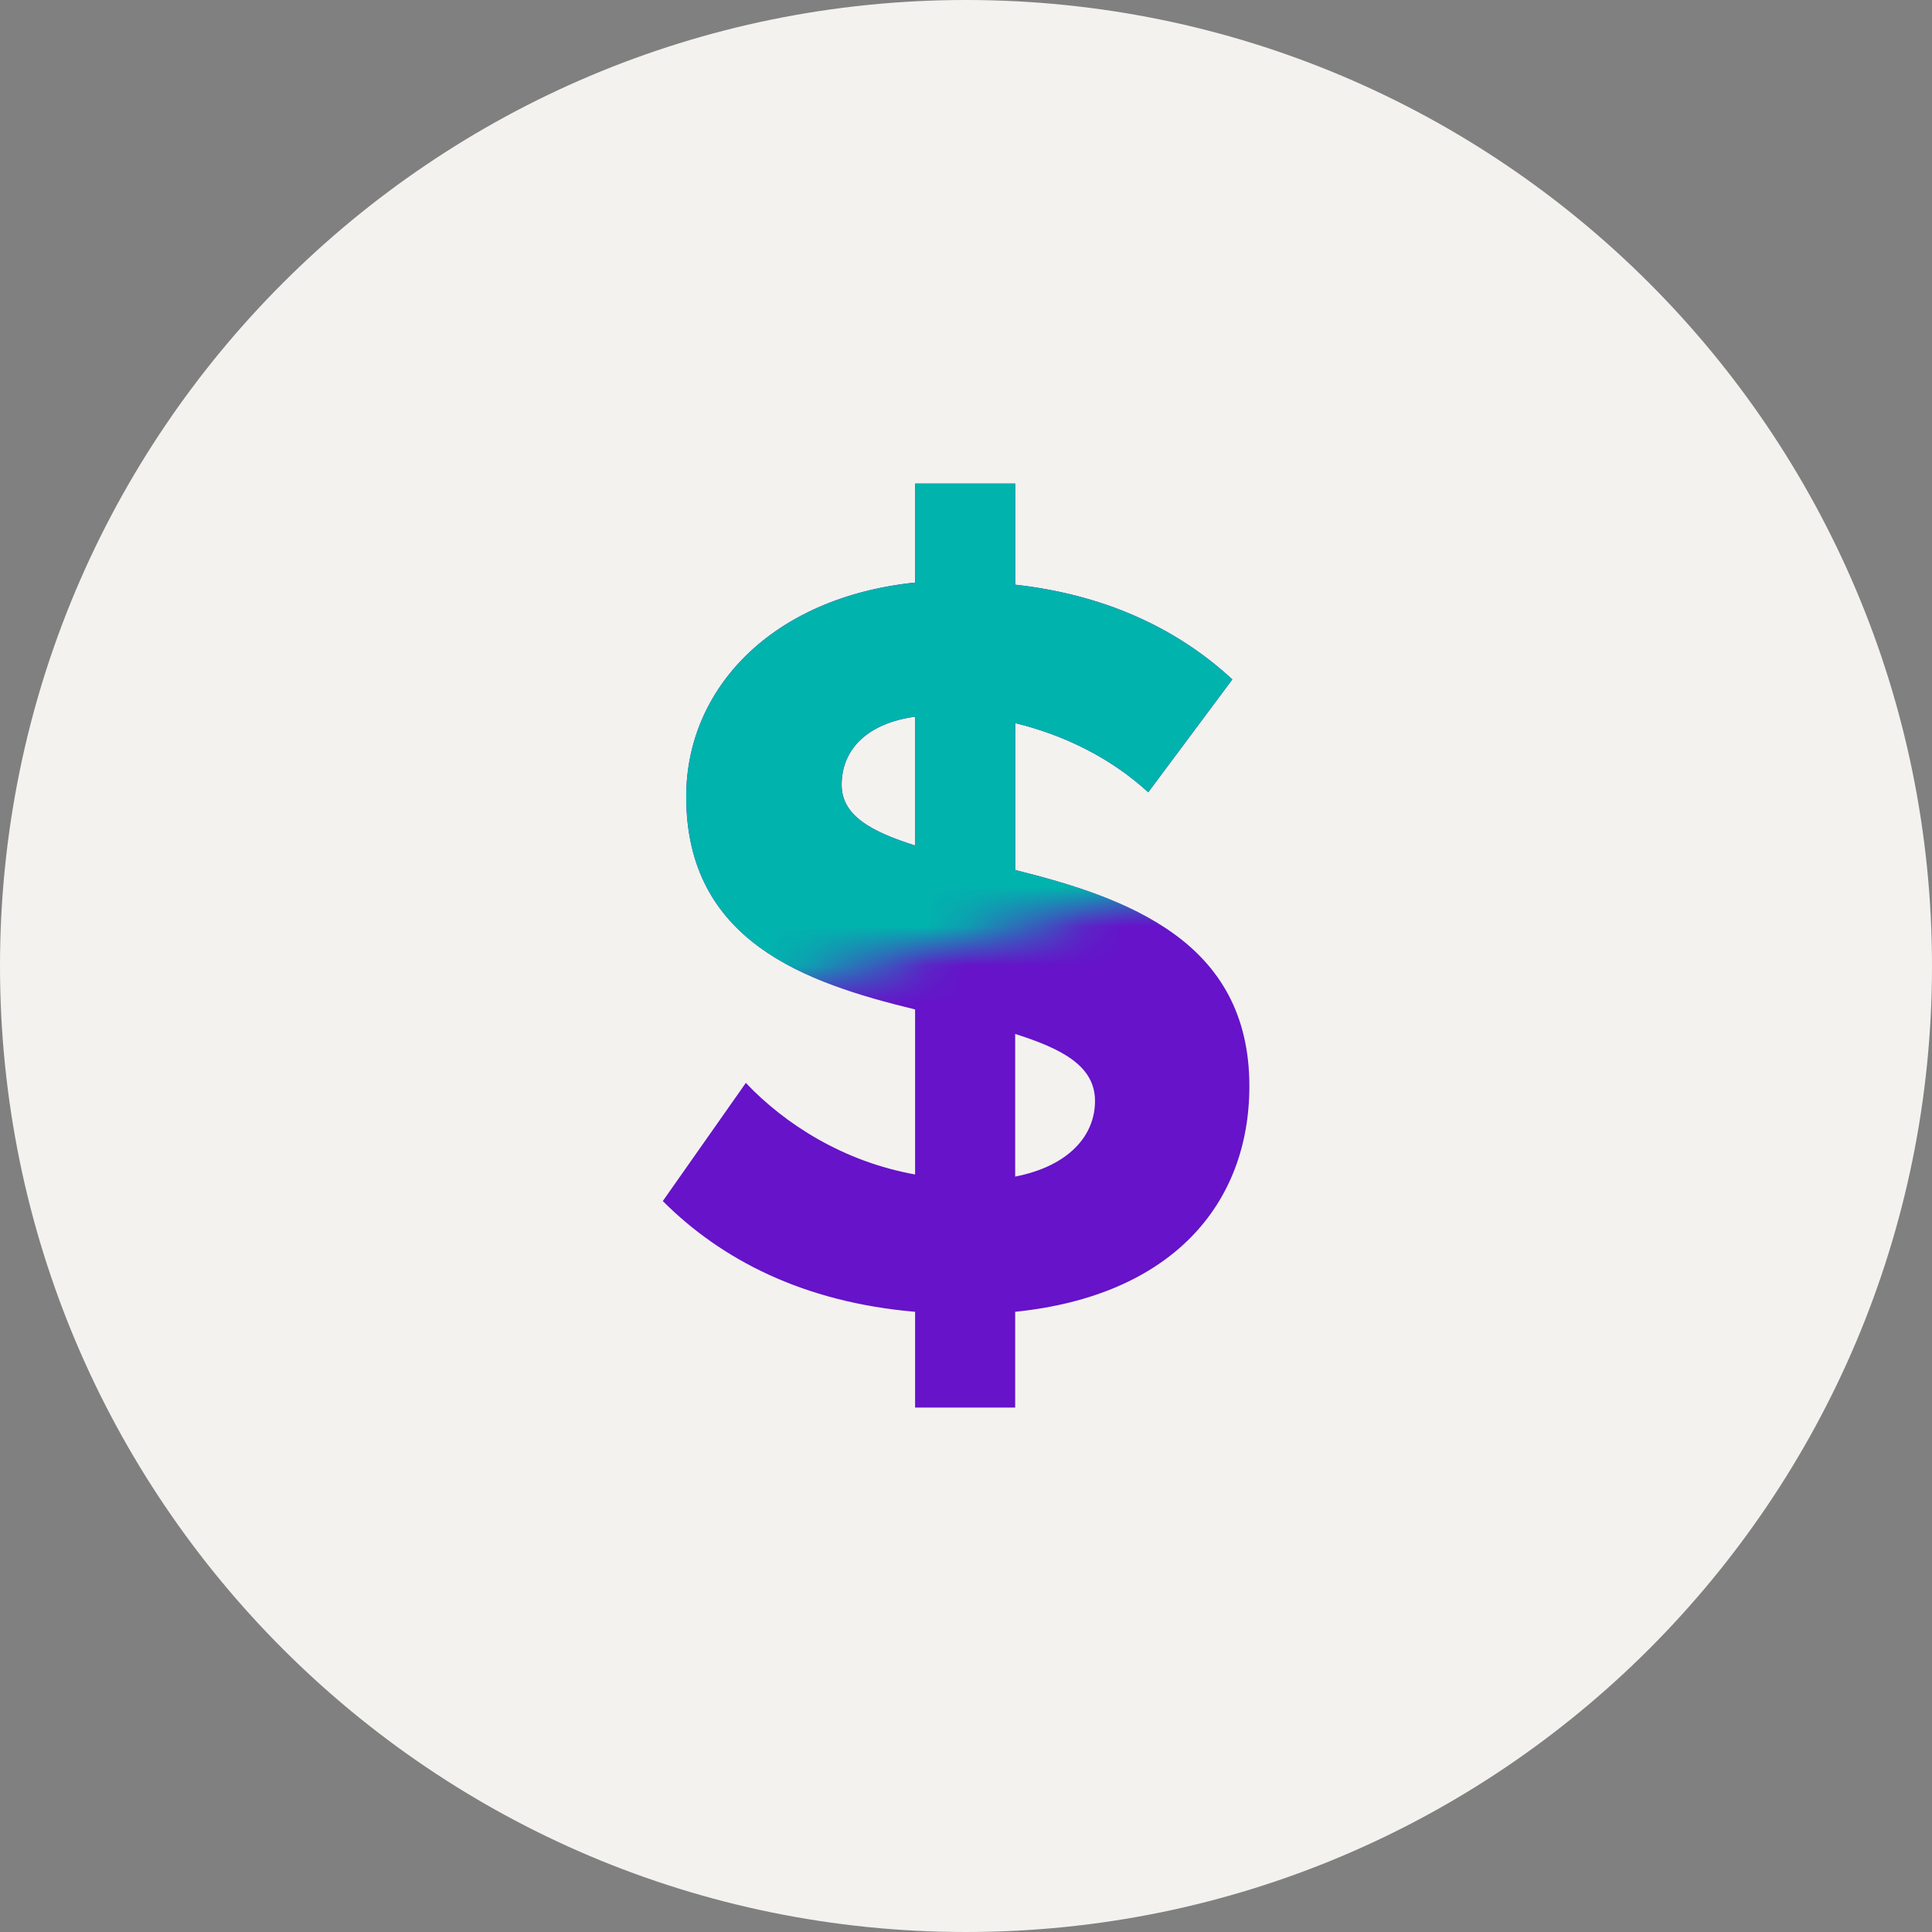
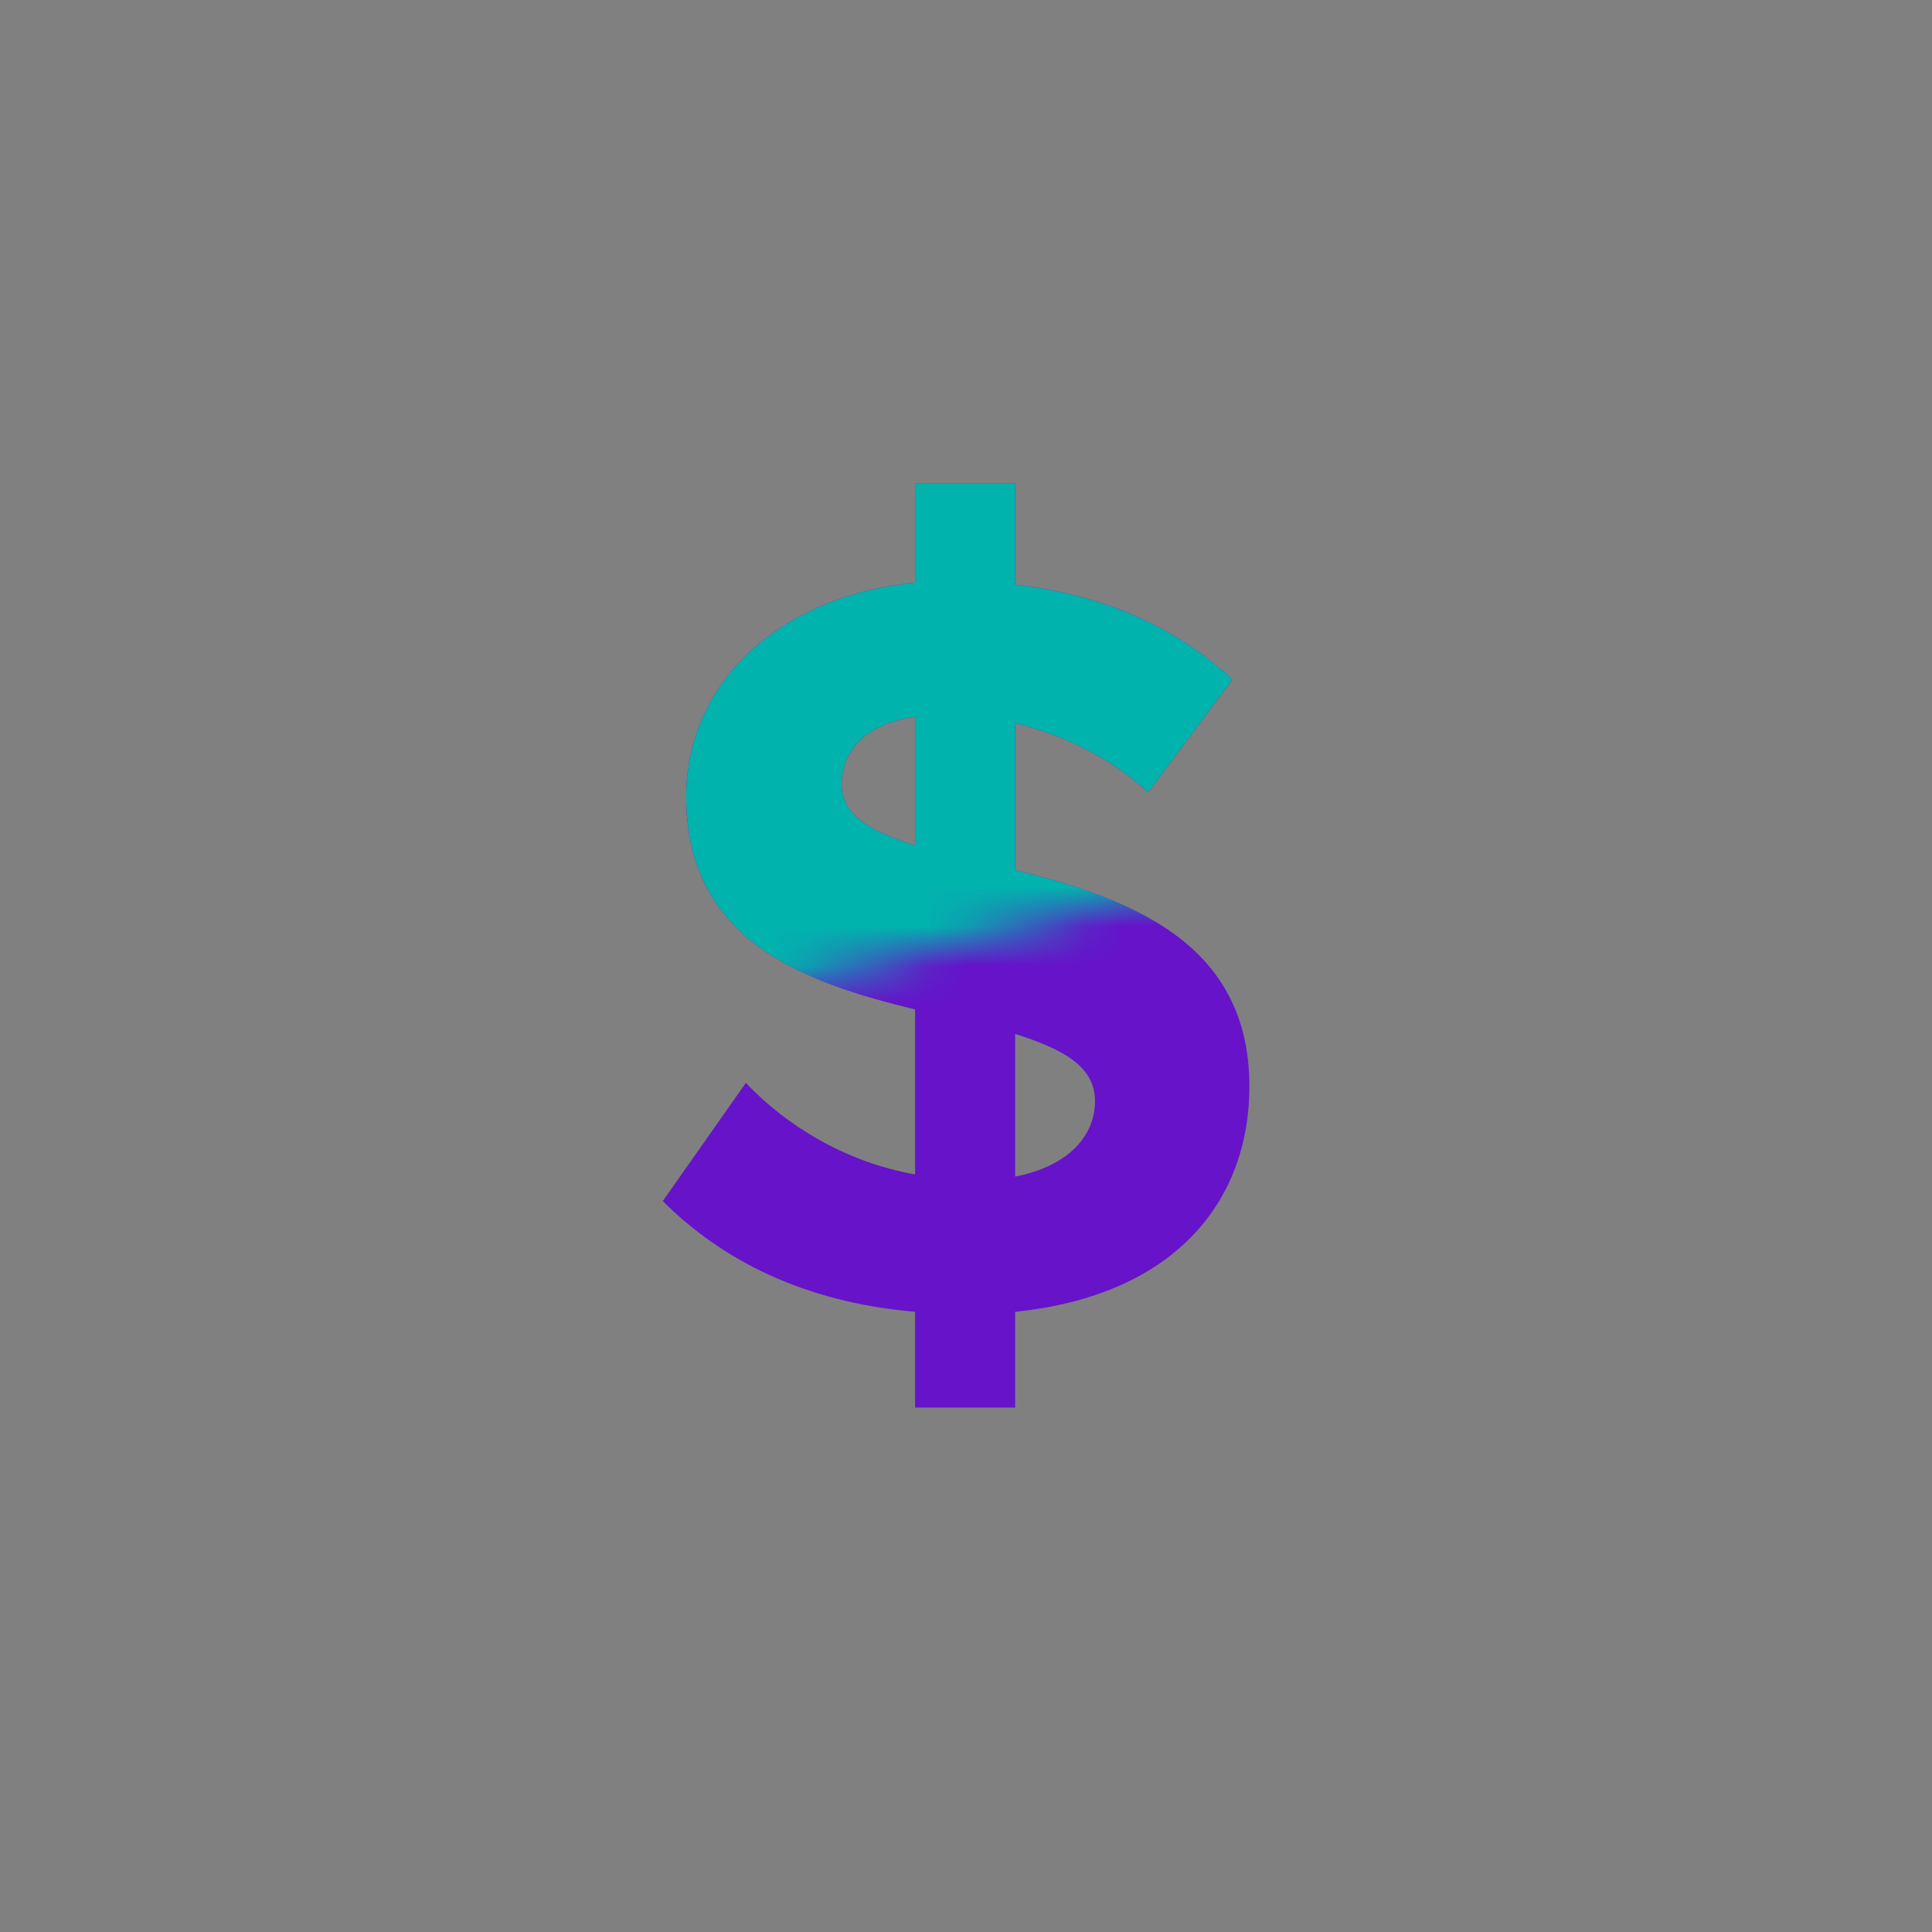
<svg xmlns="http://www.w3.org/2000/svg" width="49" height="49" viewBox="0 0 49 49" fill="none">
  <rect x="0" y="0" width="49" height="49" fill="#808080" stroke="none" />
-   <path d="M24.5 49C38.031 49 49 38.031 49 24.5C49 10.969 38.031 0 24.5 0C10.969 0 0 10.969 0 24.5C0 38.031 10.969 49 24.5 49Z" fill="#F3F2EF" />
-   <path d="M23.209 35.7H25.747V33.27C29.716 32.865 31.687 30.543 31.687 27.546C31.687 23.847 28.555 22.767 25.747 22.065V18.339C26.962 18.636 28.15 19.203 29.122 20.094L31.255 17.232C29.797 15.882 27.934 15.072 25.747 14.829V12.264H23.209V14.775C19.564 15.153 17.404 17.475 17.404 20.202C17.404 23.874 20.428 24.927 23.209 25.602V29.787C21.4 29.463 19.915 28.518 18.916 27.465L16.81 30.462C18.295 31.947 20.374 33.027 23.209 33.27V35.7ZM27.772 27.924C27.772 28.788 27.124 29.571 25.747 29.841V26.223C26.935 26.601 27.772 27.033 27.772 27.924ZM21.346 19.905C21.346 18.987 22.021 18.339 23.209 18.177V21.444C22.102 21.093 21.346 20.688 21.346 19.905Z" fill="#6613C9" />
+   <path d="M23.209 35.7H25.747V33.27C29.716 32.865 31.687 30.543 31.687 27.546C31.687 23.847 28.555 22.767 25.747 22.065V18.339C26.962 18.636 28.15 19.203 29.122 20.094L31.255 17.232C29.797 15.882 27.934 15.072 25.747 14.829V12.264H23.209V14.775C19.564 15.153 17.404 17.475 17.404 20.202C17.404 23.874 20.428 24.927 23.209 25.602V29.787C21.4 29.463 19.915 28.518 18.916 27.465L16.81 30.462C18.295 31.947 20.374 33.027 23.209 33.27V35.7ZM27.772 27.924C27.772 28.788 27.124 29.571 25.747 29.841V26.223C26.935 26.601 27.772 27.033 27.772 27.924ZM21.346 19.905C21.346 18.987 22.021 18.339 23.209 18.177V21.444C22.102 21.093 21.346 20.688 21.346 19.905" fill="#6613C9" />
  <mask id="mask0" mask-type="alpha" maskUnits="userSpaceOnUse" x="7" y="10" width="33" height="19">
    <path fill-rule="evenodd" clip-rule="evenodd" d="M10 10H40V20L7.5 28.072L10 10Z" fill="white" />
  </mask>
  <g mask="url(#mask0)">
    <path d="M23.209 35.7H25.747V33.27C29.716 32.865 31.687 30.543 31.687 27.546C31.687 23.847 28.555 22.767 25.747 22.065V18.339C26.962 18.636 28.15 19.203 29.122 20.094L31.255 17.232C29.797 15.882 27.934 15.072 25.747 14.829V12.264H23.209V14.775C19.564 15.153 17.404 17.475 17.404 20.202C17.404 23.874 20.428 24.927 23.209 25.602V29.787C21.4 29.463 19.915 28.518 18.916 27.465L16.81 30.462C18.295 31.947 20.374 33.027 23.209 33.27V35.7ZM27.772 27.924C27.772 28.788 27.124 29.571 25.747 29.841V26.223C26.935 26.601 27.772 27.033 27.772 27.924ZM21.346 19.905C21.346 18.987 22.021 18.339 23.209 18.177V21.444C22.102 21.093 21.346 20.688 21.346 19.905Z" fill="#01B3AD" />
  </g>
</svg>